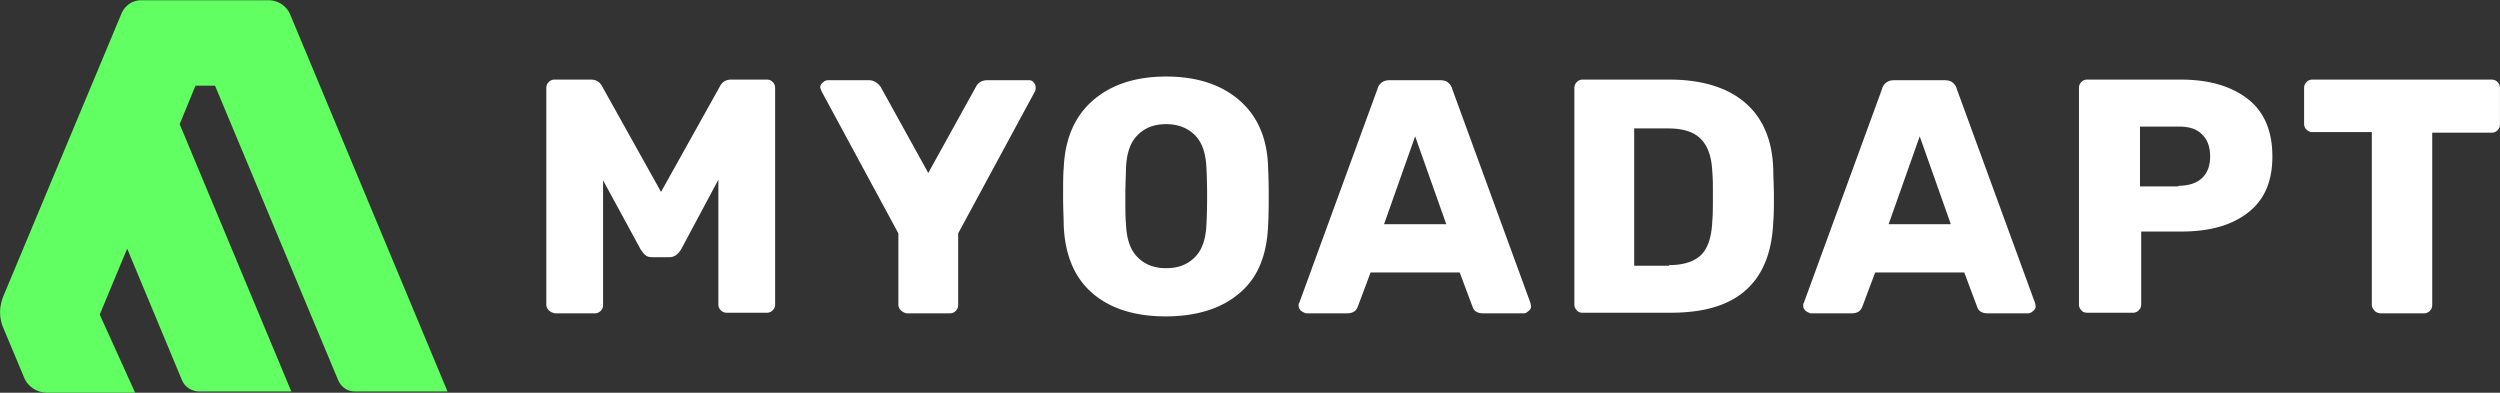
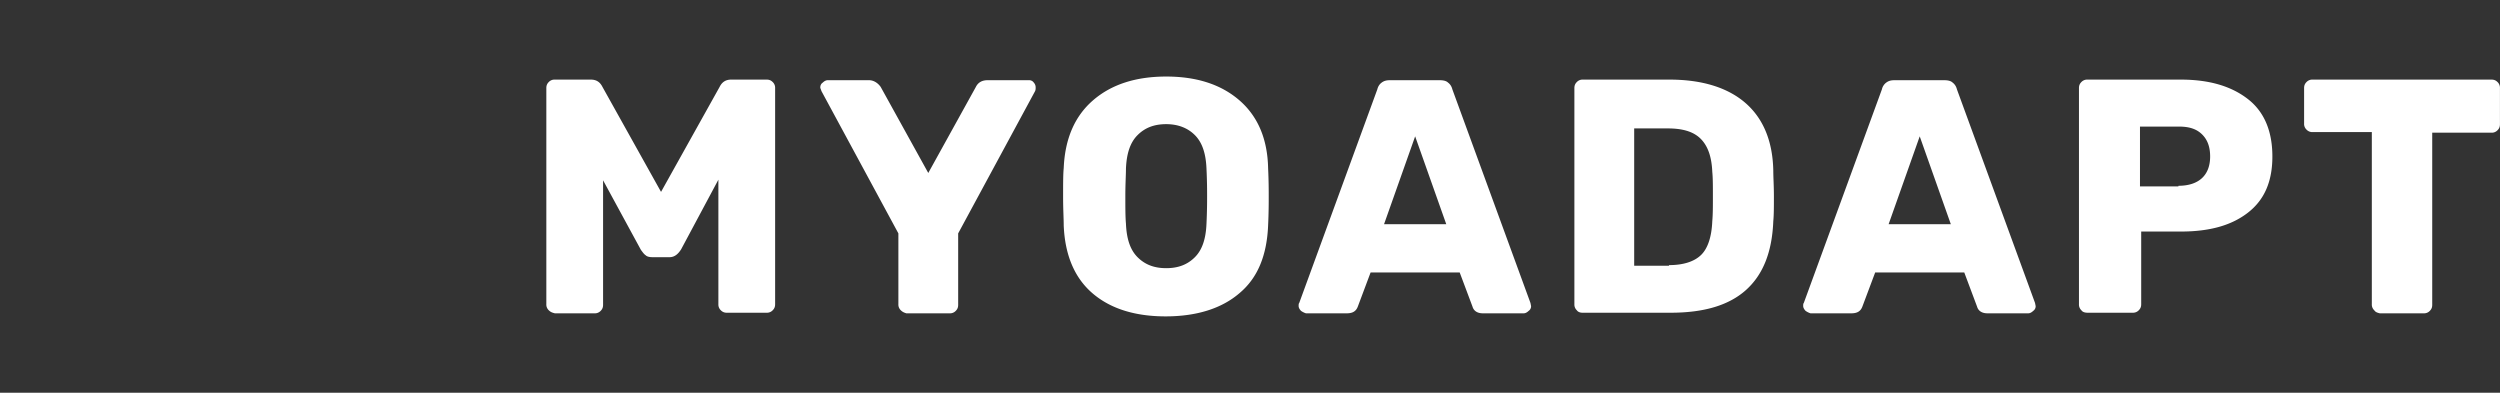
<svg xmlns="http://www.w3.org/2000/svg" fill="none" viewBox="4.87 24.28 257.3 40.42">
  <rect x="4.87" y="24.28" width="257.3" height="40.42" fill="#333333" stroke="none" />
-   <path fill="#61FF61" d="M34.725 25.752a2.402 2.402 0 0 0-2.198-1.445H19.403c-.879 0-1.632.503-2.009 1.319L5.212 54.769c-.44 1.068-.44 2.261 0 3.266l2.135 5.088c.377.942 1.319 1.57 2.386 1.57h9.043l-3.643-8.04 2.826-6.783 5.652 13.567a1.932 1.932 0 0 0 1.758 1.13h9.482L23.36 37.057l1.632-3.957h2.01l12.684 30.337c.314.69.942 1.13 1.695 1.13h9.545l-16.2-38.815Z" />
  <path fill="#fff" d="M61.35 56.214a.806.806 0 0 1-.251-.628V33.352c0-.252.062-.44.25-.629a.806.806 0 0 1 .629-.25h3.705c.565 0 .941.25 1.193.753l6.028 10.803 6.028-10.803c.251-.503.628-.754 1.193-.754h3.642c.251 0 .44.063.628.251a.806.806 0 0 1 .251.629v22.234c0 .251-.062.44-.25.628a.806.806 0 0 1-.629.251h-4.081a.806.806 0 0 1-.628-.251.806.806 0 0 1-.252-.628V42.773l-3.83 7.16c-.314.502-.69.816-1.193.816h-1.758c-.314 0-.565-.062-.691-.188-.188-.126-.314-.314-.502-.565l-3.893-7.16v12.813c0 .25-.063.44-.252.628a.806.806 0 0 1-.628.25h-4.081c-.251-.062-.44-.125-.628-.313ZM97.582 56.214a.806.806 0 0 1-.251-.628V48.3l-7.912-14.634c-.063-.189-.126-.314-.126-.377 0-.189.063-.377.251-.503.126-.125.314-.251.503-.251h4.27c.44 0 .879.251 1.193.69l4.898 8.857 4.898-8.856c.251-.503.69-.691 1.193-.691h4.27a.57.57 0 0 1 .502.251.711.711 0 0 1 .188.503c0 .125 0 .25-.062.377L103.485 48.3v7.349c0 .25-.063.44-.252.628a.804.804 0 0 1-.627.25h-4.459c-.188-.062-.377-.125-.565-.313ZM117.299 54.455c-1.821-1.57-2.825-3.894-2.951-6.972 0-.69-.063-1.633-.063-2.952s0-2.323.063-2.952c.126-3.014 1.13-5.338 3.014-6.971s4.396-2.45 7.535-2.45c3.14 0 5.652.817 7.536 2.45 1.883 1.633 2.888 3.957 2.951 6.971.063 1.32.063 2.324.063 2.952 0 .629 0 1.633-.063 2.952-.126 3.078-1.068 5.402-2.951 6.972-1.821 1.57-4.396 2.387-7.598 2.387-3.203 0-5.715-.817-7.536-2.387Zm10.55-3.706c.753-.753 1.13-1.884 1.193-3.454.063-1.319.063-2.261.063-2.826 0-.566 0-1.508-.063-2.827-.063-1.57-.44-2.7-1.193-3.454-.754-.754-1.759-1.13-2.952-1.13-1.256 0-2.197.376-2.951 1.13-.754.753-1.13 1.884-1.193 3.454 0 .628-.063 1.57-.063 2.827 0 1.193 0 2.135.063 2.826.063 1.57.439 2.7 1.193 3.454s1.695 1.131 2.951 1.131 2.198-.377 2.952-1.13ZM138.775 56.277c-.126-.126-.251-.314-.251-.503 0-.125 0-.251.062-.314l8.038-21.983c.063-.251.188-.502.44-.69.251-.19.502-.252.879-.252h5.086c.377 0 .691.063.879.251.251.189.377.44.44.691l8.037 21.983.063.314a.572.572 0 0 1-.251.503c-.126.125-.314.25-.502.25h-4.208c-.565 0-.941-.25-1.067-.69l-1.319-3.517h-9.168l-1.318 3.517c-.189.502-.565.69-1.131.69h-4.207a1.878 1.878 0 0 1-.502-.25Zm14.945-8.92-3.203-9.044-3.202 9.045h6.405ZM167.158 56.214a.805.805 0 0 1-.252-.628V33.352c0-.252.063-.44.252-.629a.804.804 0 0 1 .628-.25h8.916c3.328 0 5.966.816 7.787 2.386 1.821 1.57 2.826 3.894 2.888 6.972 0 .69.063 1.57.063 2.638 0 1.067 0 1.947-.063 2.575-.125 3.203-1.067 5.527-2.825 7.097-1.759 1.57-4.333 2.324-7.724 2.324h-9.105c-.189 0-.44-.063-.565-.251Zm9.482-4.648c1.507 0 2.637-.377 3.328-1.068.69-.69 1.067-1.884 1.13-3.454.063-.691.063-1.508.063-2.575 0-1.068 0-1.885-.063-2.513-.063-1.507-.44-2.638-1.193-3.391-.754-.754-1.884-1.068-3.391-1.068h-3.454v14.132h3.58v-.063ZM190.705 56.277c-.125-.126-.251-.314-.251-.503 0-.125 0-.251.063-.314l8.038-21.983a1.19 1.19 0 0 1 .439-.69c.251-.19.502-.252.879-.252h5.087c.376 0 .69.063.879.251.251.189.376.44.439.691l8.038 21.983.063.314a.57.57 0 0 1-.252.503c-.125.125-.314.25-.502.25h-4.207c-.565 0-.942-.25-1.068-.69l-1.318-3.517h-9.168l-1.319 3.517c-.188.502-.565.69-1.13.69h-4.207a1.883 1.883 0 0 1-.503-.25Zm14.945-8.92-3.202-9.044-3.203 9.045h6.405ZM219.088 56.214a.807.807 0 0 1-.251-.628V33.352c0-.252.063-.44.251-.629a.807.807 0 0 1 .628-.25h9.608c2.951 0 5.212.69 6.907 2.009 1.696 1.319 2.512 3.329 2.512 5.904 0 2.575-.816 4.46-2.512 5.778-1.695 1.32-3.956 1.947-6.907 1.947h-4.082v7.475c0 .251-.063.44-.251.628a.806.806 0 0 1-.628.251h-4.647c-.251 0-.502-.063-.628-.251Zm9.985-12.813c1.004 0 1.821-.251 2.386-.754.565-.502.879-1.256.879-2.261 0-.942-.251-1.696-.816-2.261-.566-.565-1.319-.817-2.387-.817h-4.018v6.156h3.956V43.4ZM249.229 56.214a.807.807 0 0 1-.251-.628V37.874h-6.091a.807.807 0 0 1-.628-.252.807.807 0 0 1-.251-.628v-3.642c0-.252.063-.44.251-.629a.807.807 0 0 1 .628-.25h18.399c.251 0 .439.062.628.25a.808.808 0 0 1 .251.629v3.705c0 .251-.063.44-.251.628a.807.807 0 0 1-.628.252h-6.091v17.712c0 .25-.063.44-.251.628a.807.807 0 0 1-.628.25h-4.521c-.252-.062-.44-.125-.566-.313Z" />
</svg>